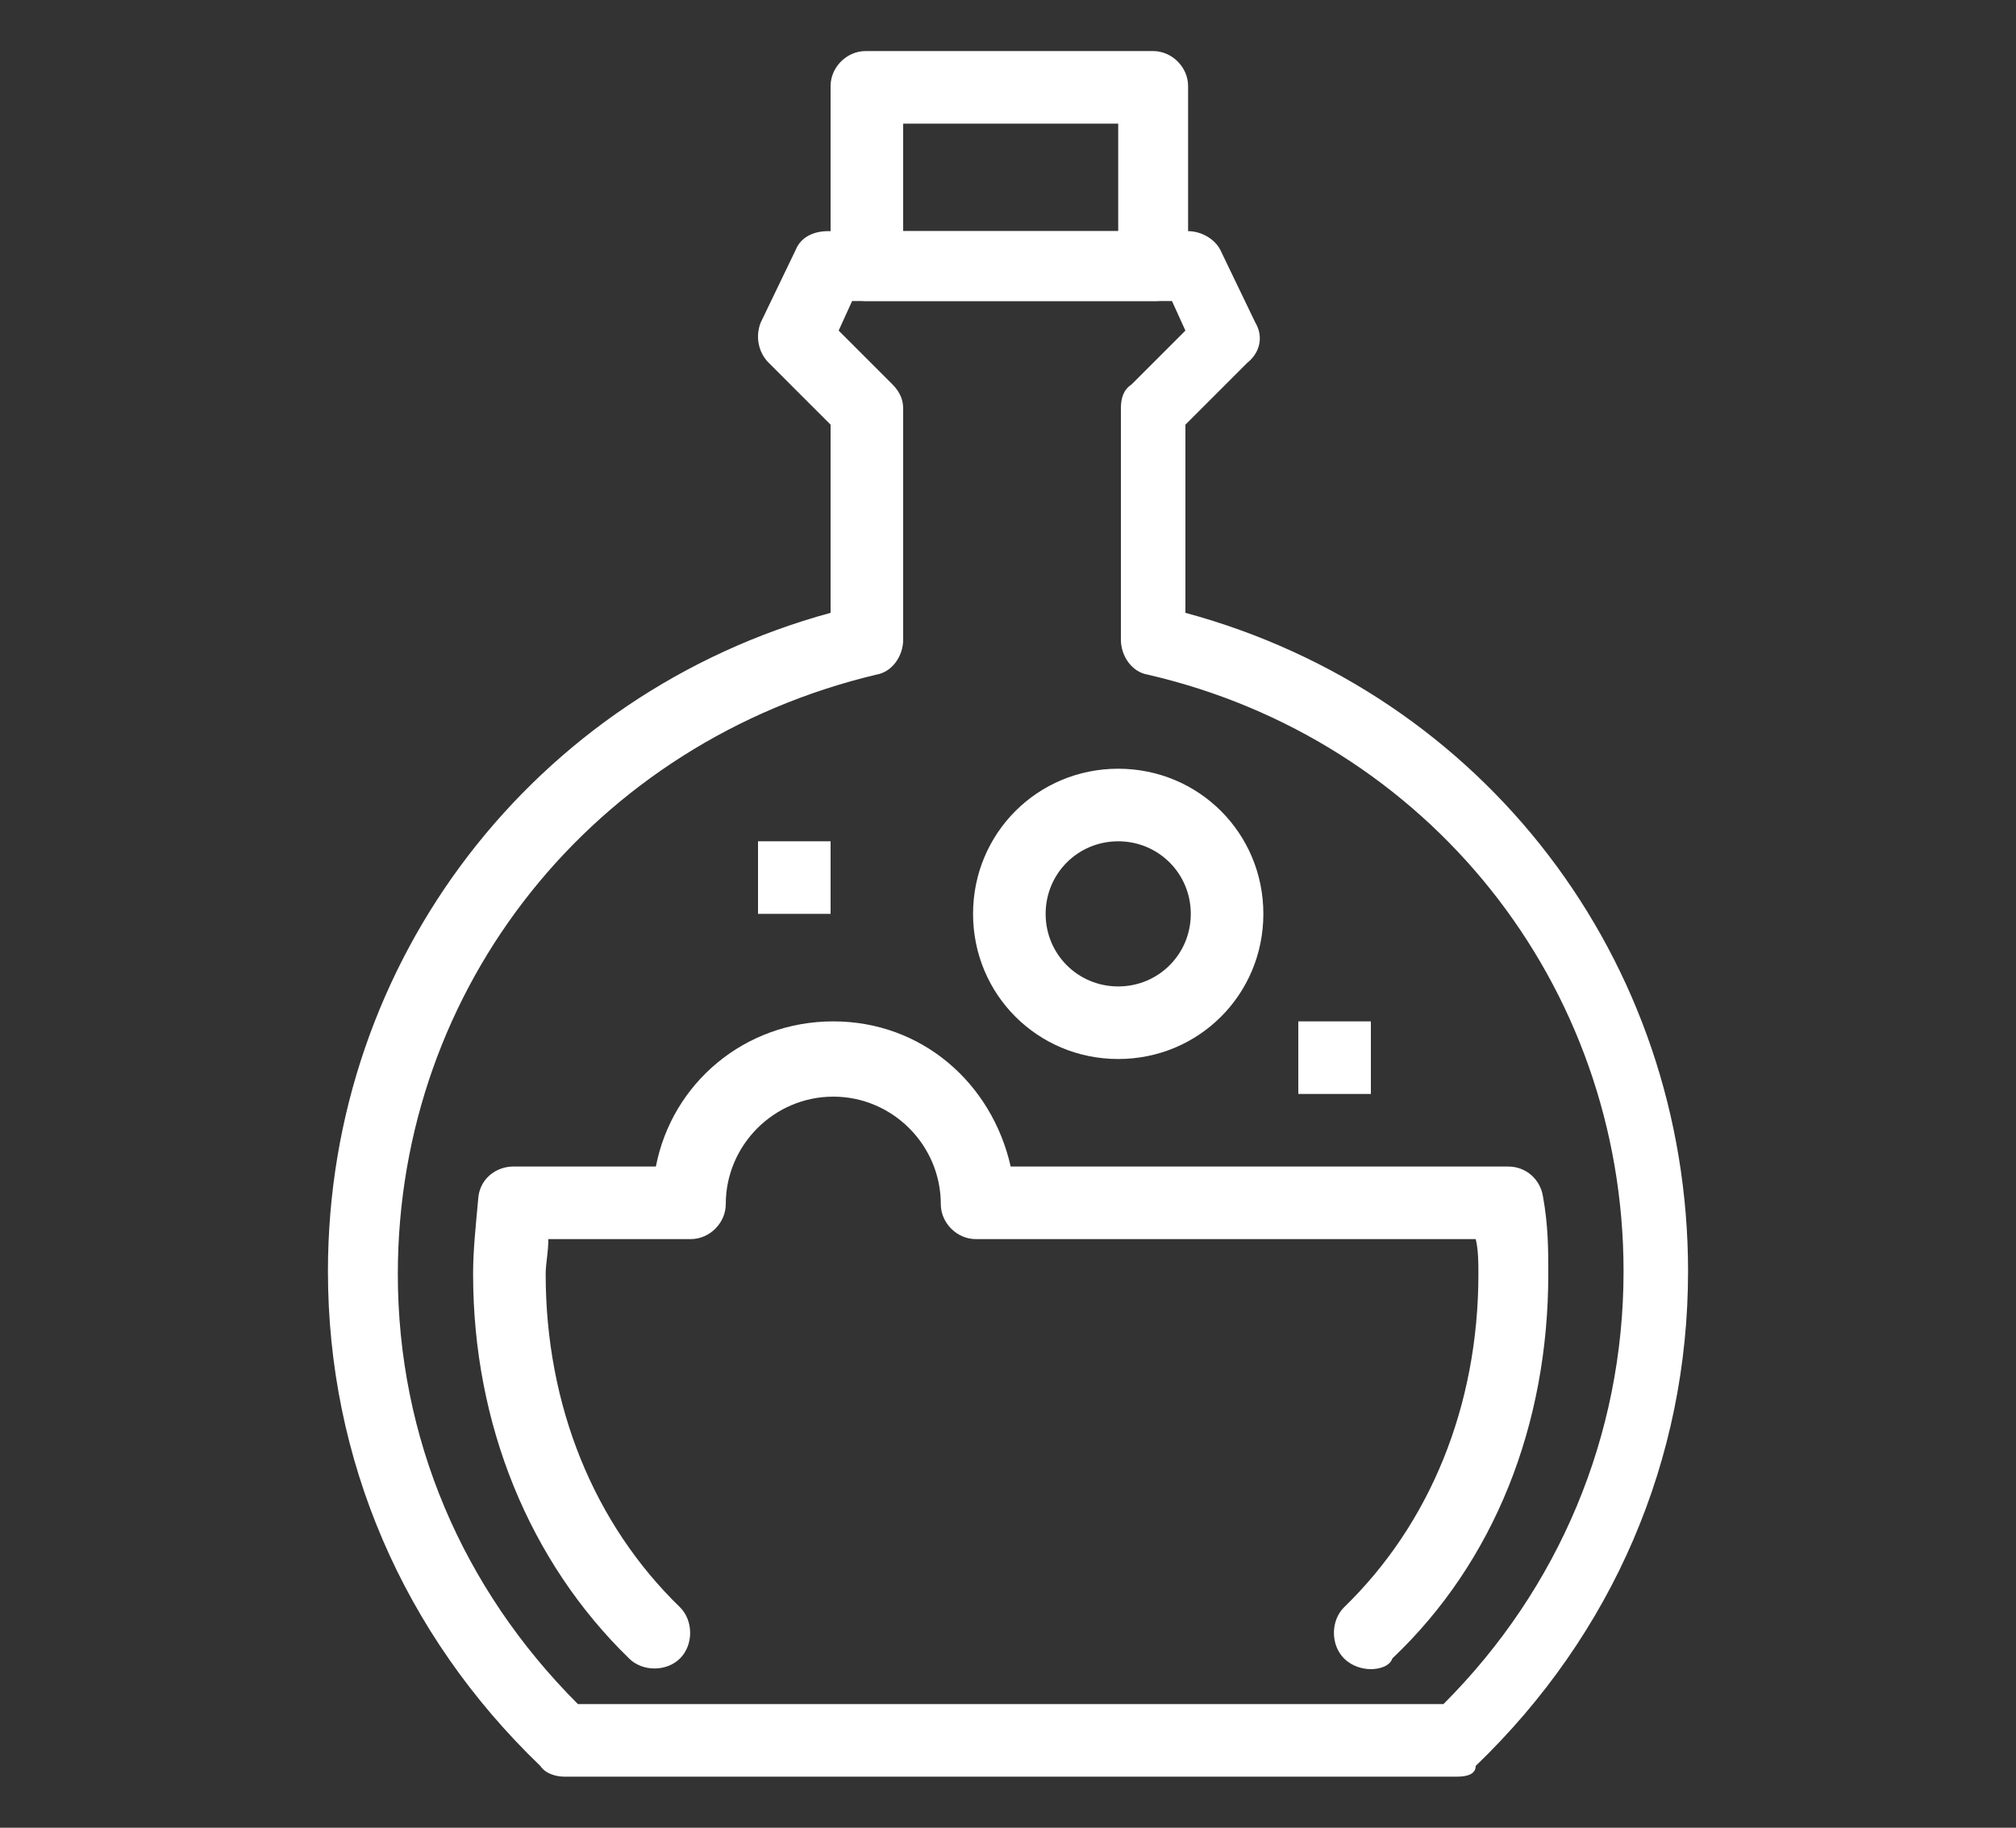
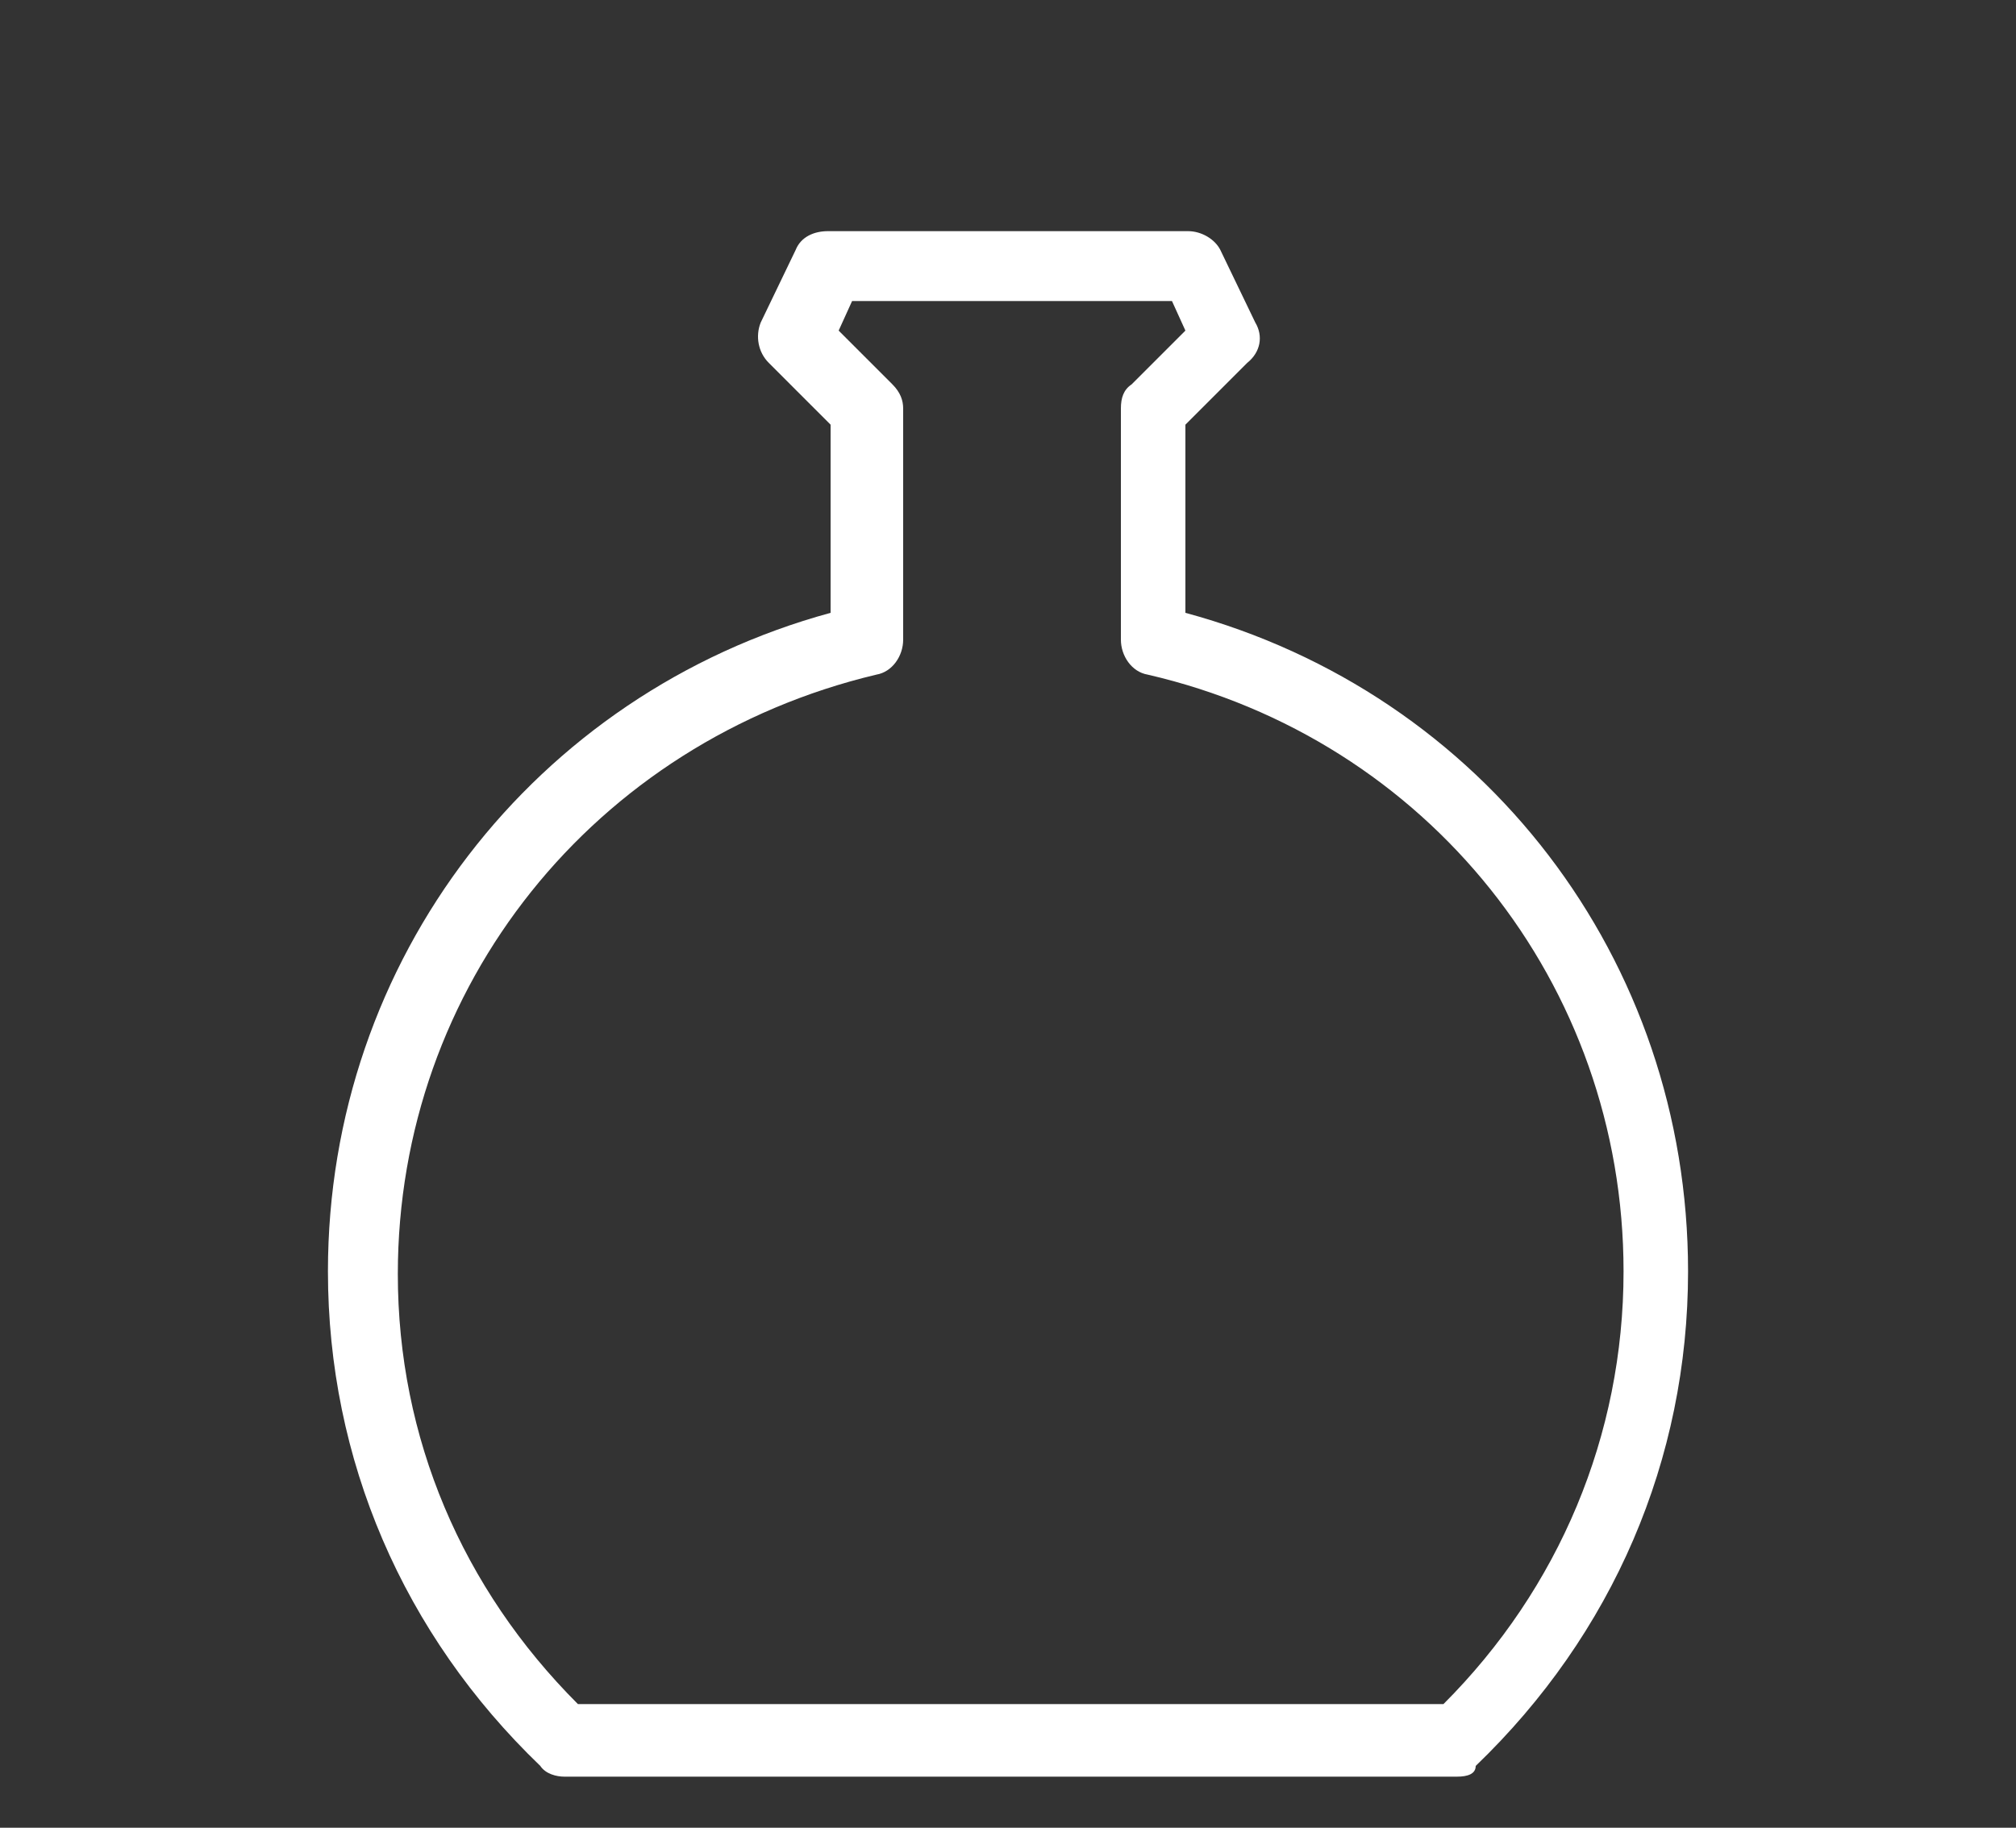
<svg xmlns="http://www.w3.org/2000/svg" version="1.1" id="Layer_1" x="0px" y="0px" viewBox="5 -2 75 68" style="enable-background:new 5 -2 75 68;" xml:space="preserve">
  <rect x="5" y="-2" width="75" height="68" fill="#333333" stroke="none" />
  <style type="text/css">
	.st0{fill:#FFFFFF;}
</style>
  <g id="XMLID_230_">
    <g id="XMLID_245_">
      <path id="XMLID_246_" class="st0" d="M59.2,64.1H26c-0.3,0-0.7-0.1-0.9-0.4c-5.1-4.9-7.9-11.4-7.9-18.4c0-11.6,7.7-21.5,18.7-24.5    v-7l-2.3-2.3c-0.4-0.4-0.5-1-0.3-1.5l1.3-2.7c0.2-0.5,0.7-0.7,1.2-0.7h13.4c0.5,0,1,0.3,1.2,0.7l1.3,2.7c0.3,0.5,0.2,1.1-0.3,1.5    l-2.3,2.3v7c11.1,3,18.7,12.9,18.7,24.5c0,7-2.8,13.5-7.9,18.4C59.9,64,59.6,64.1,59.2,64.1z M26.5,61.4h32.2    c4.3-4.3,6.7-10,6.7-16.1c0-10.7-7.3-19.8-17.7-22.2c-0.6-0.1-1-0.7-1-1.3v-8.6c0-0.4,0.1-0.7,0.4-0.9l2-2l-0.5-1.1H36.7l-0.5,1.1    l2,2c0.3,0.3,0.4,0.6,0.4,0.9v8.6c0,0.6-0.4,1.2-1,1.3c-10.5,2.5-17.8,11.6-17.8,22.3C19.8,51.5,22.2,57.1,26.5,61.4z" />
    </g>
    <g id="XMLID_243_">
-       <path id="XMLID_50_" class="st0" d="M56,60.1c-0.3,0-0.7-0.1-1-0.4c-0.5-0.5-0.5-1.4,0-1.9c3.2-3.1,5-7.5,5-12.4    c0-0.4,0-0.9-0.1-1.3H41.3c-0.7,0-1.3-0.6-1.3-1.3c0-2.2-1.8-4-4-4s-4,1.8-4,4c0,0.7-0.6,1.3-1.3,1.3h-5.3c0,0.5-0.1,0.9-0.1,1.3    c0,4.9,1.8,9.3,5,12.4c0.5,0.5,0.5,1.4,0,1.9s-1.4,0.5-1.9,0c-3.7-3.6-5.8-8.7-5.8-14.3c0-0.9,0.1-1.8,0.2-2.9    c0.1-0.7,0.7-1.1,1.3-1.1h5.3C30,38.3,32.7,36,36,36s5.9,2.3,6.6,5.4h18.5c0.7,0,1.2,0.5,1.3,1.1c0.2,1.1,0.2,2,0.2,2.9    c0,5.6-2,10.7-5.8,14.3C56.7,60,56.3,60.1,56,60.1z" />
-     </g>
+       </g>
    <g id="XMLID_239_">
-       <path id="XMLID_240_" class="st0" d="M46.6,37.4c-3,0-5.4-2.4-5.4-5.4c0-3,2.4-5.4,5.4-5.4S52,29,52,32C52,35,49.6,37.4,46.6,37.4    z M46.6,29.3c-1.5,0-2.7,1.2-2.7,2.7s1.2,2.7,2.7,2.7s2.7-1.2,2.7-2.7S48.1,29.3,46.6,29.3z" />
-     </g>
+       </g>
    <g id="XMLID_237_">
-       <rect id="XMLID_47_" x="33.2" y="29.3" class="st0" width="2.7" height="2.7" />
-     </g>
+       </g>
    <g id="XMLID_235_">
-       <rect id="XMLID_46_" x="53.3" y="36" class="st0" width="2.7" height="2.7" />
-     </g>
+       </g>
    <g id="XMLID_231_">
-       <path id="XMLID_232_" class="st0" d="M48,9.2H37.2c-0.7,0-1.3-0.6-1.3-1.3V1.2c0-0.7,0.6-1.3,1.3-1.3h10.7c0.7,0,1.3,0.6,1.3,1.3    v6.7C49.3,8.6,48.7,9.2,48,9.2z M38.6,6.6h8v-4h-8V6.6z" />
-     </g>
+       </g>
  </g>
</svg>